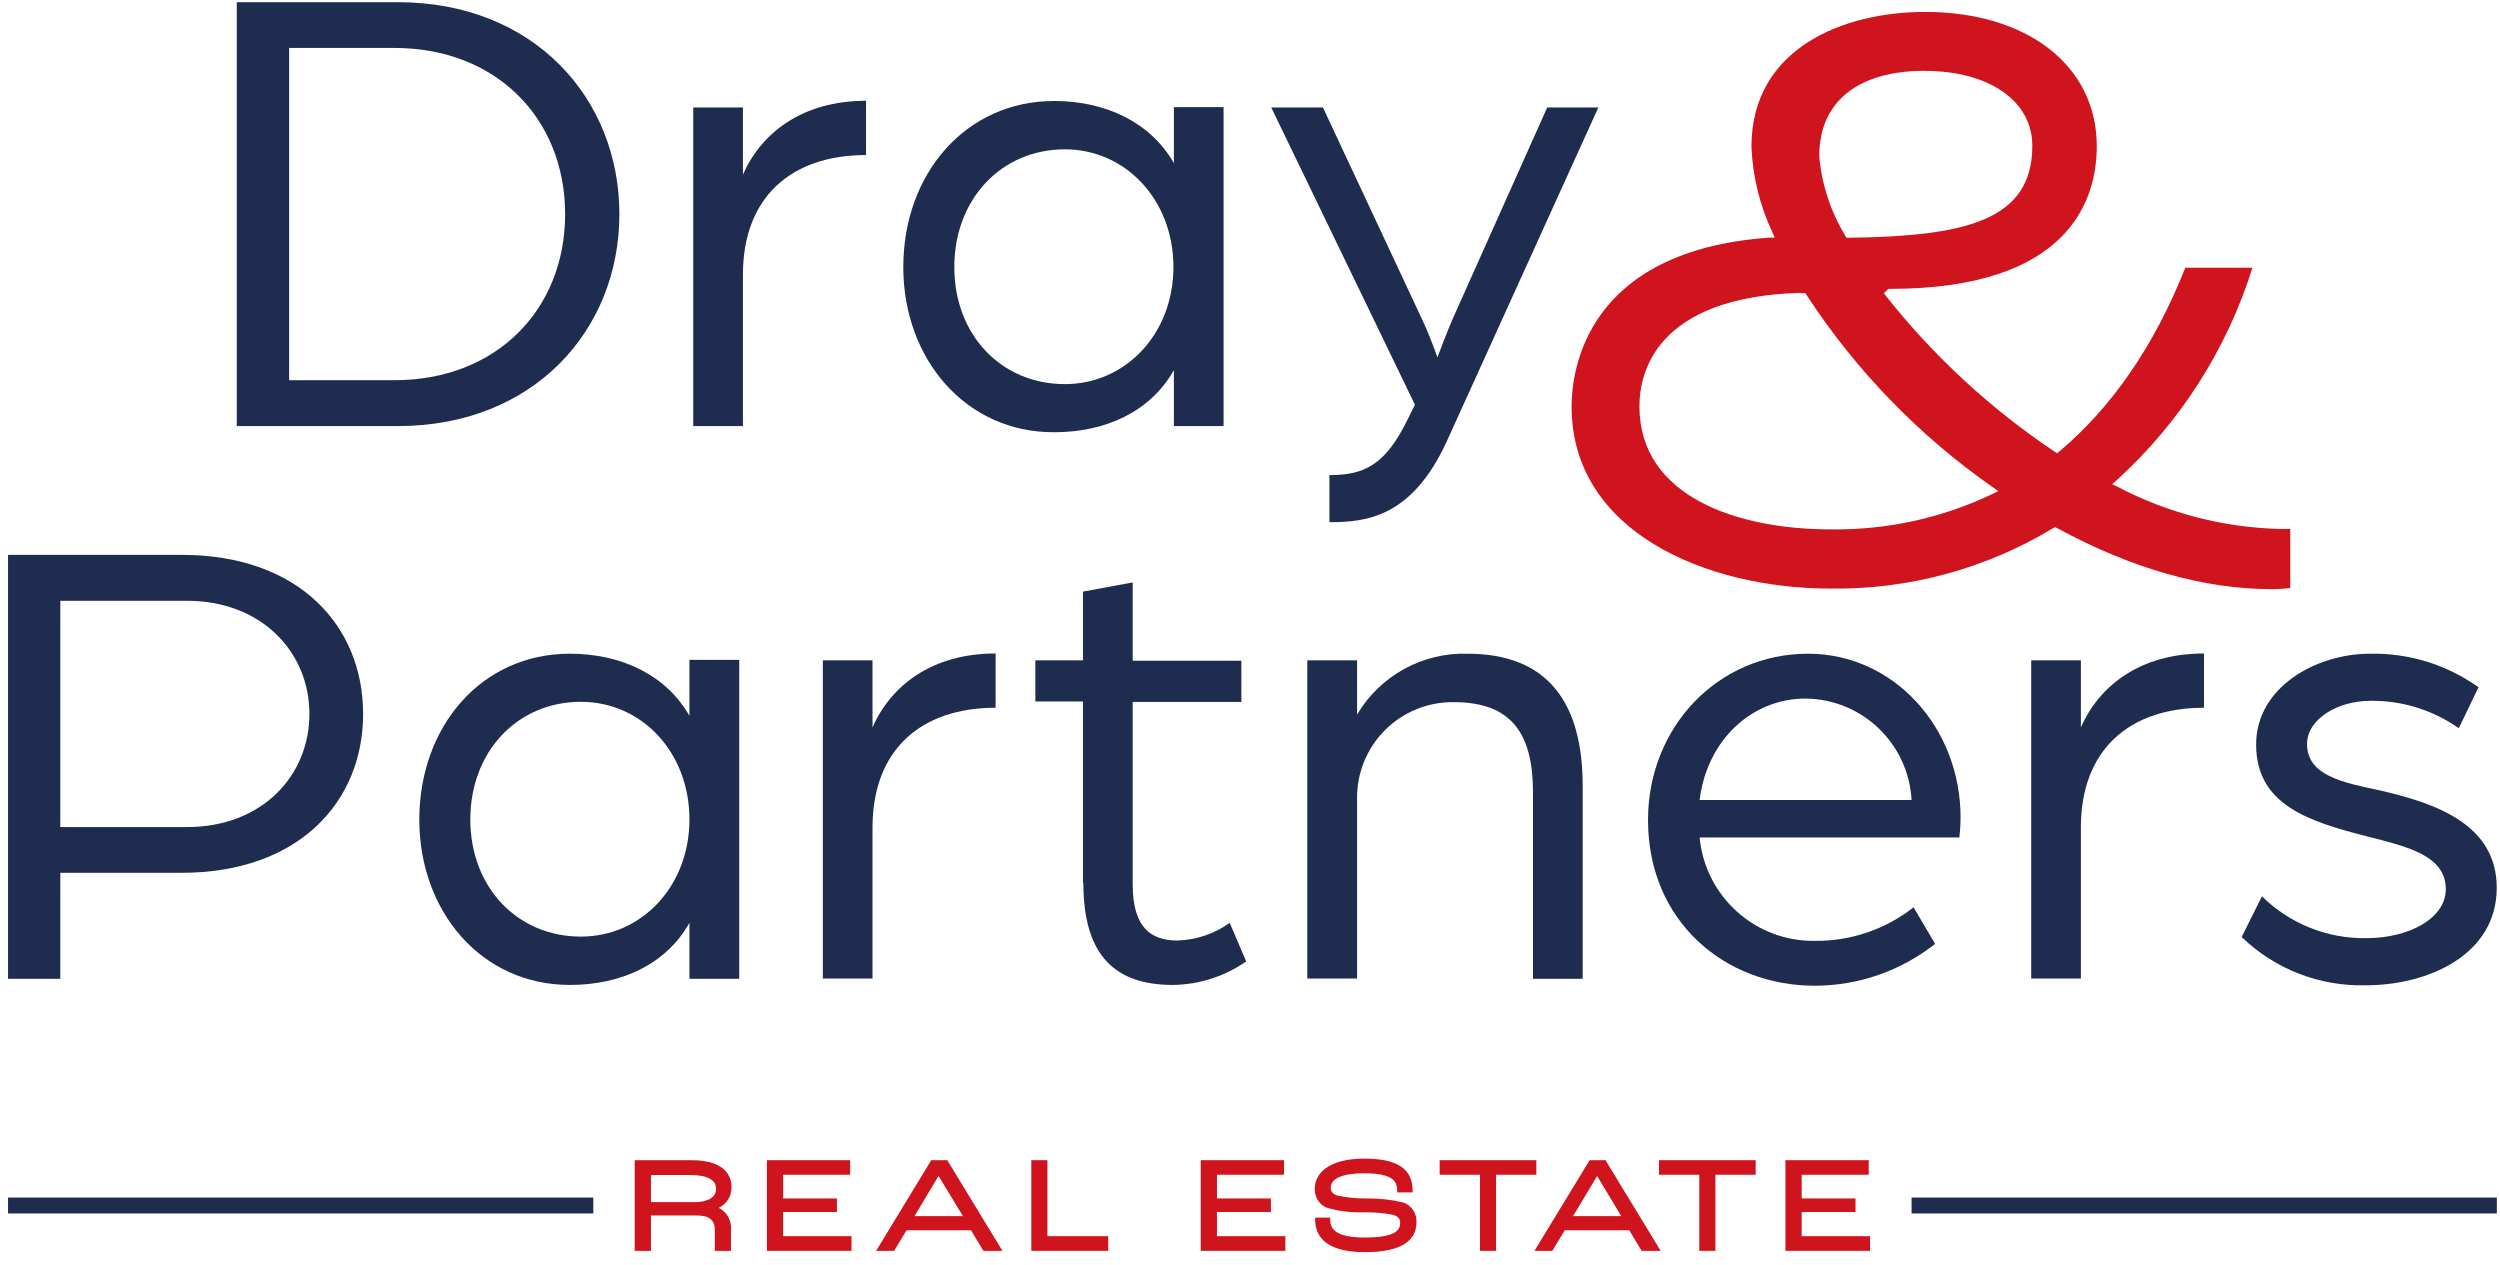
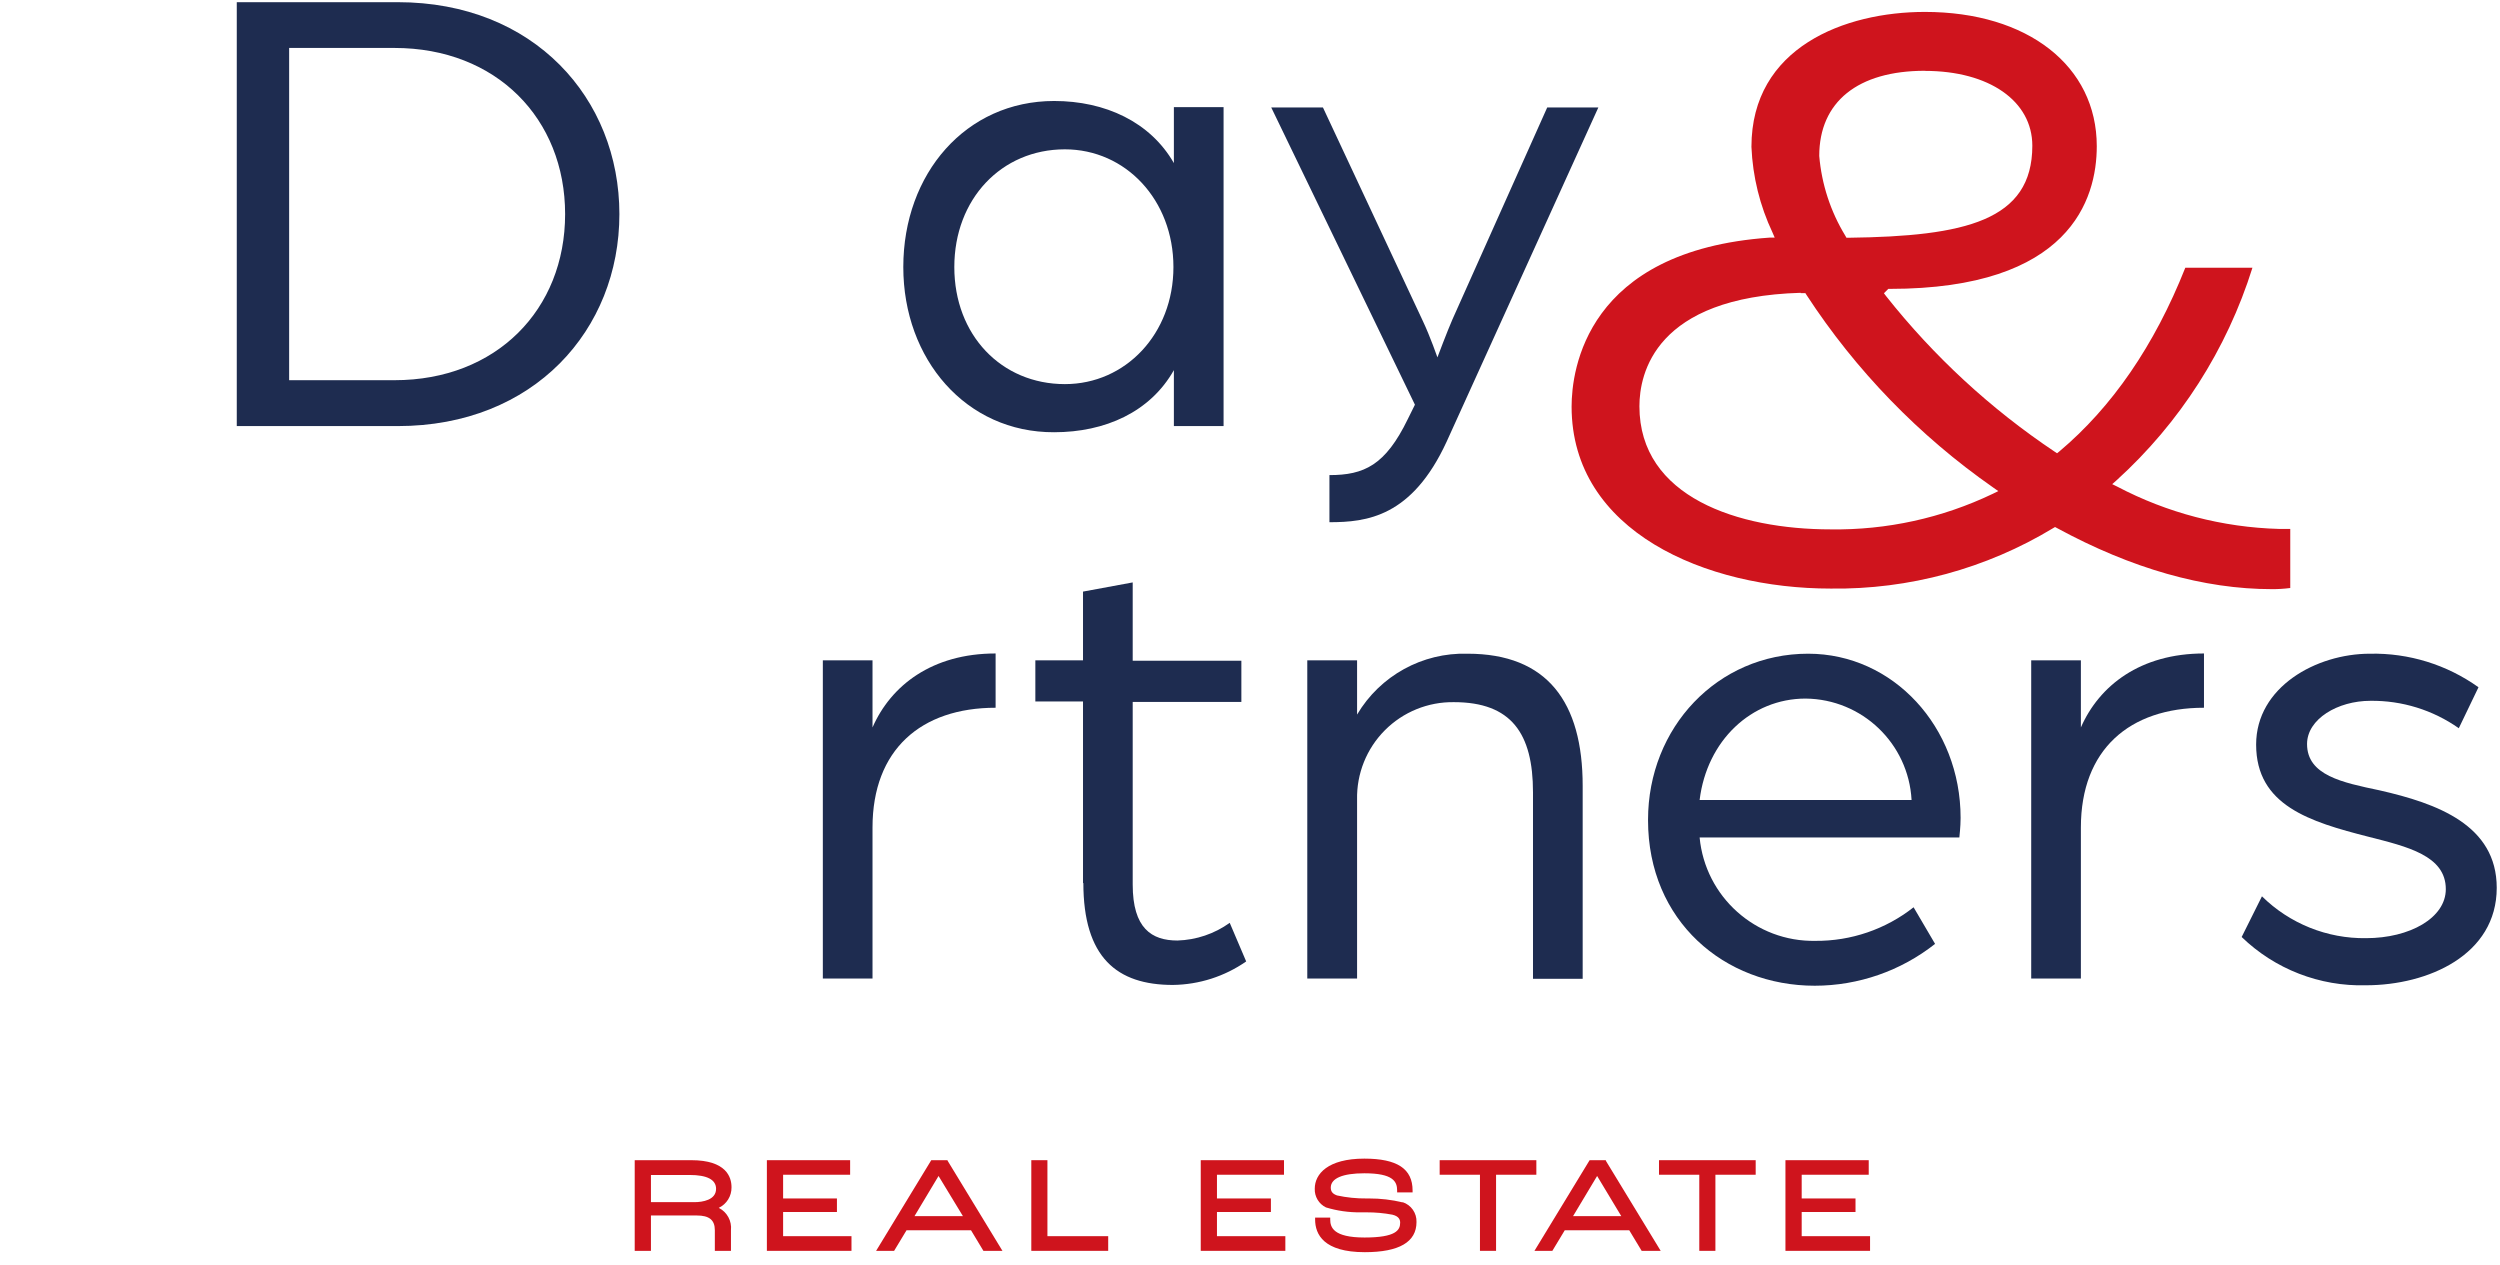
<svg xmlns="http://www.w3.org/2000/svg" width="172px" height="87px" viewBox="0 0 172 87" version="1.1">
  <title>logo/ rs_full_+</title>
  <g id="DESKTOP" stroke="none" stroke-width="1" fill="none" fill-rule="evenodd">
    <g id="home_mallorca" transform="translate(-37, -17)" fill-rule="nonzero">
      <g id="logo/-rs_full_+" transform="translate(37.553, 17.15)">
-         <path d="M0,38.026 L11.972,38.026 C20.026,38.026 24.43,42.931 24.43,48.967 C24.43,55.003 20.018,59.9 11.926,59.9 L3.596,59.9 L3.596,67.191 L0,67.191 L0,38.026 Z M12.319,56.751 C17.454,56.751 20.734,53.24 20.734,48.967 C20.734,44.694 17.416,41.183 12.319,41.183 L3.596,41.183 L3.596,56.751 L12.319,56.751 Z" id="Shape" fill="#1E2C50" />
-         <path d="M28.295,56.25 C28.295,49.821 32.575,44.825 38.65,44.825 C42.161,44.825 45.264,46.264 46.88,49.098 L46.88,45.248 L50.307,45.248 L50.307,67.191 L46.88,67.191 L46.88,63.341 C45.264,66.221 42.161,67.614 38.65,67.614 C32.575,67.614 28.295,62.571 28.295,56.227 M46.88,56.227 C46.88,51.608 43.601,48.135 39.412,48.135 C35.047,48.135 31.805,51.554 31.805,56.227 C31.805,60.901 35.047,64.288 39.412,64.288 C43.601,64.288 46.88,60.816 46.88,56.227" id="Shape" fill="#1E2C50" />
        <path d="M56.058,45.279 L59.476,45.279 L59.476,49.898 C60.739,47.011 63.572,44.809 67.945,44.809 L67.945,48.543 C62.818,48.543 59.476,51.423 59.476,56.782 L59.476,67.175 L56.058,67.175 L56.058,45.279 Z" id="Path" fill="#1E2C50" />
        <path d="M73.958,60.616 L73.958,48.112 L70.679,48.112 L70.679,45.279 L73.958,45.279 L73.958,40.552 L77.377,39.92 L77.377,45.31 L84.853,45.31 L84.853,48.143 L77.377,48.143 L77.377,60.708 C77.377,63.726 78.686,64.558 80.457,64.558 C81.749,64.519 83.001,64.096 84.052,63.341 L85.184,65.997 C83.702,67.029 81.946,67.592 80.141,67.614 C76.291,67.614 73.982,65.728 73.982,60.593" id="Path" fill="#1E2C50" />
        <path d="M89.388,45.279 L92.814,45.279 L92.814,49.013 C94.397,46.339 97.307,44.735 100.413,44.825 C105.902,44.825 108.335,48.158 108.335,53.917 L108.335,67.191 L104.917,67.191 L104.917,54.364 C104.917,50.314 103.431,48.158 99.474,48.158 C97.693,48.133 95.978,48.832 94.723,50.095 C93.467,51.358 92.778,53.076 92.814,54.857 L92.814,67.175 L89.388,67.175 L89.388,45.279 Z" id="Path" fill="#1E2C50" />
        <path d="M112.832,56.25 C112.832,49.914 117.597,44.825 123.849,44.825 C129.701,44.825 134.336,49.868 134.336,56.119 C134.336,56.751 134.251,57.428 134.251,57.467 L116.381,57.467 C116.767,61.558 120.241,64.659 124.35,64.581 C126.797,64.6 129.179,63.785 131.102,62.271 L132.58,64.789 C130.223,66.651 127.307,67.665 124.303,67.668 C118.09,67.668 112.832,63.218 112.832,56.281 M130.963,54.888 C130.752,51.004 127.562,47.951 123.672,47.912 C119.938,47.912 116.881,50.799 116.381,54.888 L130.963,54.888 Z" id="Shape" fill="#1E2C50" />
        <path d="M139.194,45.279 L142.612,45.279 L142.612,49.898 C143.875,47.011 146.708,44.809 151.081,44.809 L151.081,48.543 C145.954,48.543 142.612,51.423 142.612,56.782 L142.612,67.175 L139.194,67.175 L139.194,45.279 Z" id="Path" fill="#1E2C50" />
        <path d="M153.676,64.311 L155.069,61.517 C156.975,63.395 159.554,64.432 162.23,64.396 C165.24,64.396 167.719,63.003 167.719,61.024 C167.719,58.714 165.063,58.098 162.407,57.421 C158.357,56.389 154.669,55.265 154.669,51.076 C154.669,47.119 158.804,44.825 162.499,44.825 C165.173,44.768 167.793,45.579 169.967,47.134 L168.612,49.952 C166.834,48.699 164.705,48.039 162.53,48.066 C160.282,48.066 158.172,49.321 158.172,51.038 C158.172,53.194 160.597,53.686 163.161,54.225 C167.126,55.126 171.222,56.612 171.222,60.931 C171.222,65.551 166.495,67.637 162.222,67.637 C159.039,67.725 155.955,66.526 153.668,64.311" id="Path" fill="#1E2C50" />
        <path d="M15.737,0 L26.809,0 C36.186,0 42.061,6.621 42.061,14.582 C42.061,22.543 36.186,29.165 26.809,29.165 L15.737,29.165 L15.737,0 Z M26.585,26.008 C33.599,26.008 38.327,21.15 38.327,14.582 C38.327,8.015 33.599,3.149 26.585,3.149 L19.34,3.149 L19.34,26.008 L26.585,26.008 Z" id="Shape" fill="#1E2C50" />
-         <path d="M47.142,7.245 L50.561,7.245 L50.561,11.864 C51.823,8.985 54.657,6.783 59.03,6.783 L59.03,10.517 C53.902,10.517 50.561,13.397 50.561,18.748 L50.561,29.165 L47.142,29.165 L47.142,7.245 Z" id="Path" fill="#1E2C50" />
        <path d="M61.594,18.224 C61.594,11.787 65.905,6.798 71.972,6.798 C75.483,6.798 78.586,8.238 80.21,11.071 L80.21,7.222 L83.629,7.222 L83.629,29.165 L80.21,29.165 L80.21,25.315 C78.586,28.194 75.483,29.588 71.972,29.588 C65.905,29.611 61.594,24.568 61.594,18.224 M80.179,18.224 C80.179,13.604 76.892,10.124 72.711,10.124 C68.346,10.124 65.104,13.543 65.104,18.224 C65.104,22.905 68.346,26.277 72.711,26.277 C76.892,26.277 80.179,22.813 80.179,18.224" id="Shape" fill="#1E2C50" />
        <path d="M90.912,32.537 C93.299,32.537 94.762,31.859 96.302,28.687 L96.794,27.694 L86.909,7.245 L90.466,7.245 L97.349,21.958 C97.841,22.997 98.342,24.437 98.342,24.437 C98.342,24.437 99.019,22.636 99.374,21.827 L105.895,7.245 L109.413,7.245 L98.973,30.242 C96.586,35.416 93.484,35.778 90.912,35.778 L90.912,32.537 Z" id="Path" fill="#1E2C50" />
        <path d="M107.573,27.825 C107.573,36.425 116.812,40.344 125.397,40.344 C130.787,40.417 136.09,38.977 140.703,36.186 L140.834,36.109 L140.965,36.179 C146.108,38.973 151.081,40.383 155.747,40.383 C156.172,40.386 156.596,40.36 157.017,40.305 L157.017,36.24 C156.617,36.24 156.409,36.24 156.247,36.24 C152.363,36.134 148.554,35.139 145.114,33.33 L144.768,33.16 L145.061,32.899 C149.425,28.942 152.654,23.892 154.415,18.27 L149.796,18.27 C147.671,23.629 144.745,27.871 141.126,30.912 L140.972,31.035 L140.811,30.928 C136.405,27.982 132.488,24.366 129.2,20.21 L129.062,20.026 L129.362,19.725 L129.47,19.725 C141.85,19.725 143.705,13.566 143.705,9.909 C143.705,4.389 138.955,0.67 131.879,0.67 C126.375,0.67 119.946,3.103 119.946,9.955 C120.031,12.001 120.526,14.009 121.401,15.86 L121.547,16.199 L121.178,16.199 C108.559,17.092 107.573,25.323 107.573,27.825 M131.879,4.727 C136.299,4.727 139.271,6.798 139.271,9.878 C139.271,15.037 134.651,16.107 126.636,16.207 L126.482,16.207 L126.405,16.068 C125.389,14.403 124.775,12.523 124.611,10.579 C124.611,6.86 127.26,4.72 131.879,4.72 M123.333,20.018 L123.657,20.018 L123.734,20.141 C127.123,25.337 131.481,29.833 136.568,33.384 L136.93,33.638 L136.538,33.83 C133.062,35.492 129.249,36.327 125.397,36.271 C119.037,36.271 112.239,34.054 112.239,27.802 C112.239,25.546 113.317,20.287 123.333,19.995" id="Shape" fill="#CF141D" />
        <path d="M49.775,81.527 C49.775,80.834 49.413,79.671 47.011,79.671 L43.115,79.671 L43.115,85.908 L44.232,85.908 L44.232,83.475 L47.381,83.475 C48.243,83.475 48.628,83.783 48.628,84.491 L48.628,85.908 L49.737,85.908 L49.737,84.491 C49.805,83.853 49.471,83.239 48.898,82.951 C49.44,82.693 49.783,82.143 49.775,81.542 M44.232,80.688 L46.888,80.688 C48.097,80.688 48.713,81.011 48.713,81.642 C48.713,82.412 47.781,82.558 47.227,82.558 L44.232,82.558 L44.232,80.688 Z" id="Shape" fill="#CF141D" />
        <polygon id="Path" fill="#CF141D" points="53.325 83.236 57.028 83.236 57.028 82.304 53.325 82.304 53.325 80.672 57.936 80.672 57.936 79.671 52.208 79.671 52.208 85.908 58.029 85.908 58.029 84.899 53.325 84.899" />
        <path d="M64.627,79.671 L63.518,79.671 L59.846,85.707 L59.723,85.908 L60.962,85.908 L61.817,84.491 L66.252,84.491 L67.106,85.908 L68.415,85.908 L64.666,79.748 L64.627,79.671 Z M65.697,83.521 L62.363,83.521 L64.019,80.757 L65.697,83.521 Z" id="Shape" fill="#CF141D" />
        <polygon id="Path" fill="#CF141D" points="71.51 79.671 70.401 79.671 70.401 85.908 75.691 85.908 75.691 84.899 71.51 84.899" />
        <polygon id="Path" fill="#CF141D" points="83.174 83.236 86.885 83.236 86.885 82.304 83.174 82.304 83.174 80.672 87.786 80.672 87.786 79.671 82.058 79.671 82.058 85.908 87.879 85.908 87.879 84.899 83.174 84.899" />
        <path d="M95.947,82.574 C95.191,82.392 94.416,82.302 93.638,82.304 L93.468,82.304 C92.785,82.311 92.103,82.242 91.436,82.097 C91.135,81.989 91.004,81.835 91.004,81.558 C91.004,80.919 91.821,80.572 93.314,80.572 C95.301,80.572 95.57,81.142 95.57,81.758 L95.57,81.889 L96.633,81.889 L96.633,81.758 C96.633,80.264 95.578,79.563 93.314,79.563 C90.797,79.563 89.903,80.626 89.903,81.627 C89.879,82.173 90.182,82.681 90.673,82.92 C91.444,83.155 92.247,83.269 93.052,83.259 L93.476,83.259 C94.07,83.257 94.663,83.311 95.247,83.421 C95.724,83.536 95.778,83.798 95.778,83.975 C95.778,84.483 95.485,84.991 93.33,84.991 C91.174,84.991 90.966,84.283 90.966,83.752 L90.966,83.621 L89.927,83.621 L89.927,83.752 C89.927,84.776 90.519,86 93.345,86 C95.709,86 96.902,85.299 96.902,83.929 C96.926,83.31 96.536,82.751 95.947,82.558" id="Path" fill="#CF141D" />
        <polygon id="Path" fill="#CF141D" points="105.148 79.671 98.496 79.671 98.496 80.672 101.268 80.672 101.268 85.908 102.376 85.908 102.376 80.672 105.148 80.672" />
        <path d="M109.921,79.671 L108.813,79.671 L105.14,85.707 L105.017,85.908 L106.249,85.908 L107.103,84.491 L111.538,84.491 L112.393,85.908 L113.702,85.908 L109.952,79.748 L109.921,79.671 Z M110.992,83.521 L107.673,83.521 L109.329,80.757 L110.992,83.521 Z" id="Shape" fill="#CF141D" />
        <polygon id="Path" fill="#CF141D" points="113.586 80.672 116.358 80.672 116.358 85.908 117.467 85.908 117.467 80.672 120.238 80.672 120.238 79.671 113.586 79.671" />
        <polygon id="Path" fill="#CF141D" points="123.403 84.899 123.403 83.236 127.106 83.236 127.106 82.304 123.403 82.304 123.403 80.672 128.015 80.672 128.015 79.671 122.286 79.671 122.286 85.908 128.107 85.908 128.107 84.899" />
-         <rect id="Rectangle" fill="#1E2C50" x="130.963" y="82.243" width="40.267" height="1.093" />
-         <rect id="Rectangle" fill="#1E2C50" x="0" y="82.243" width="40.267" height="1.093" />
      </g>
    </g>
  </g>
</svg>